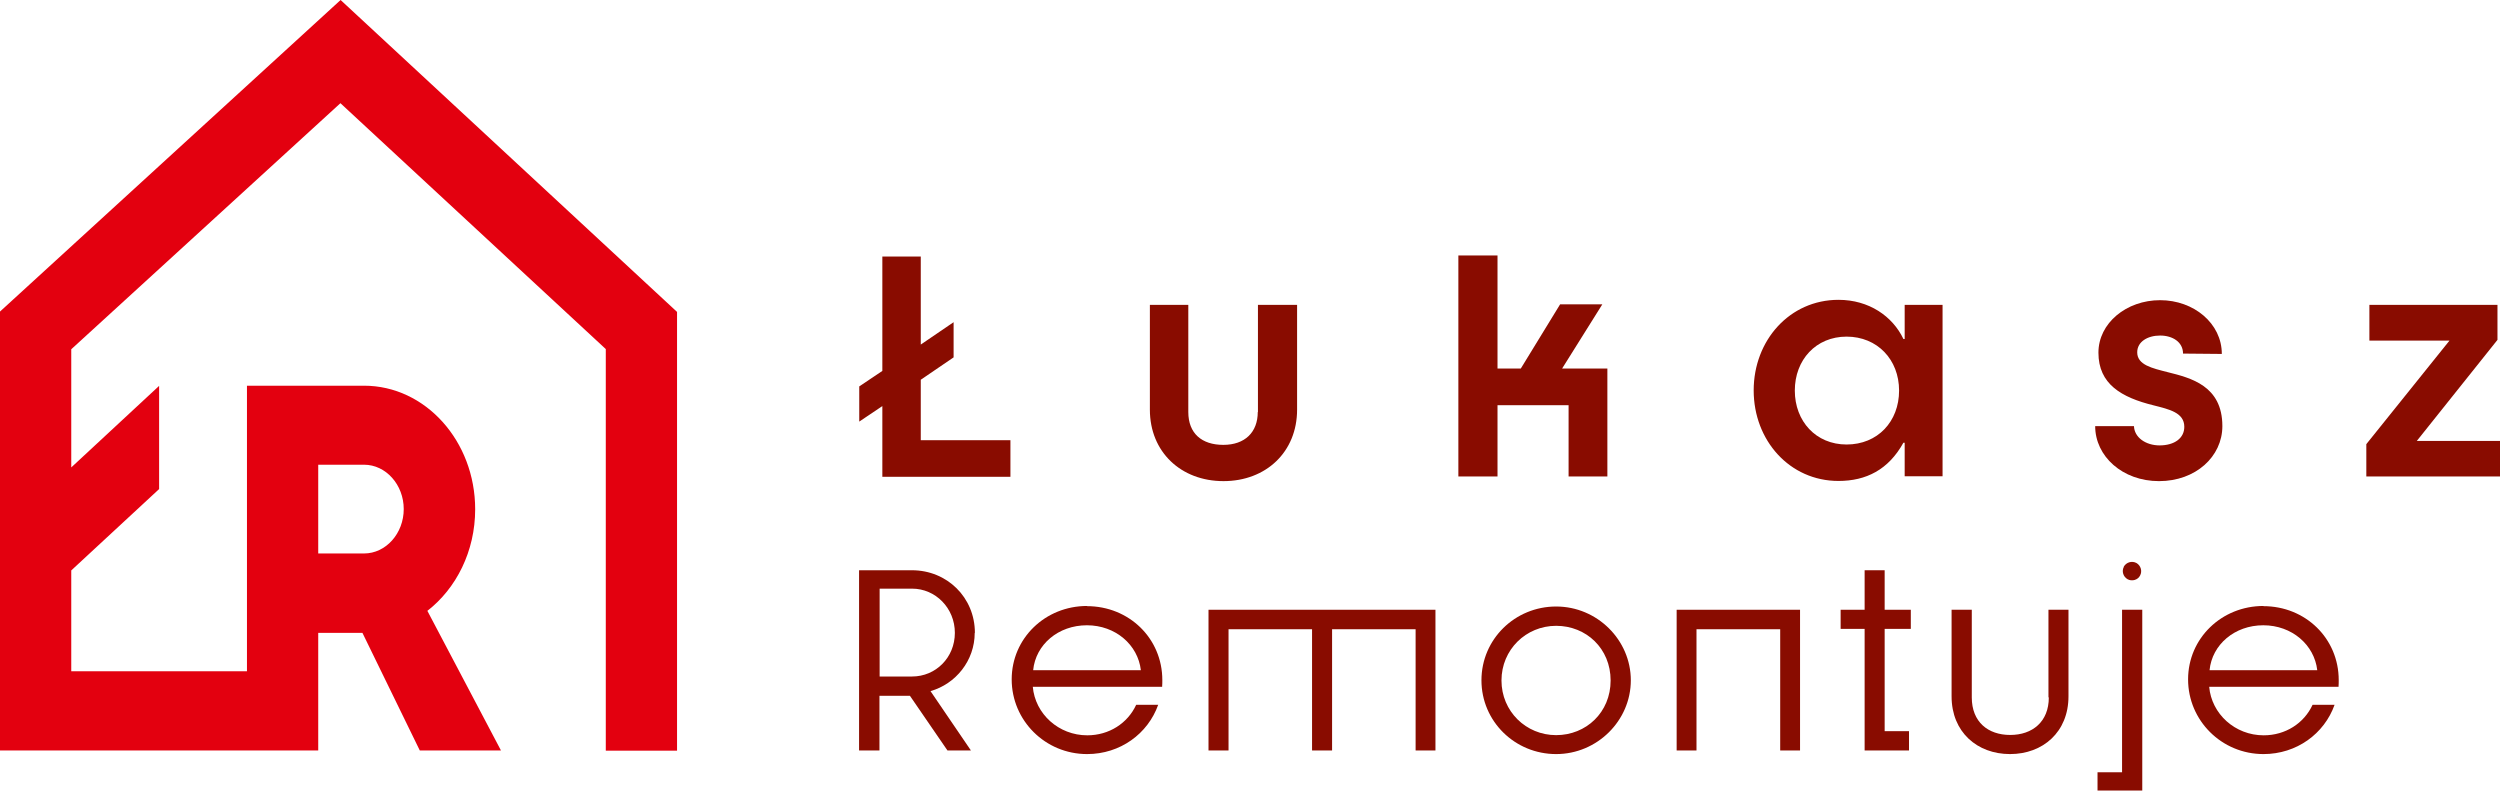
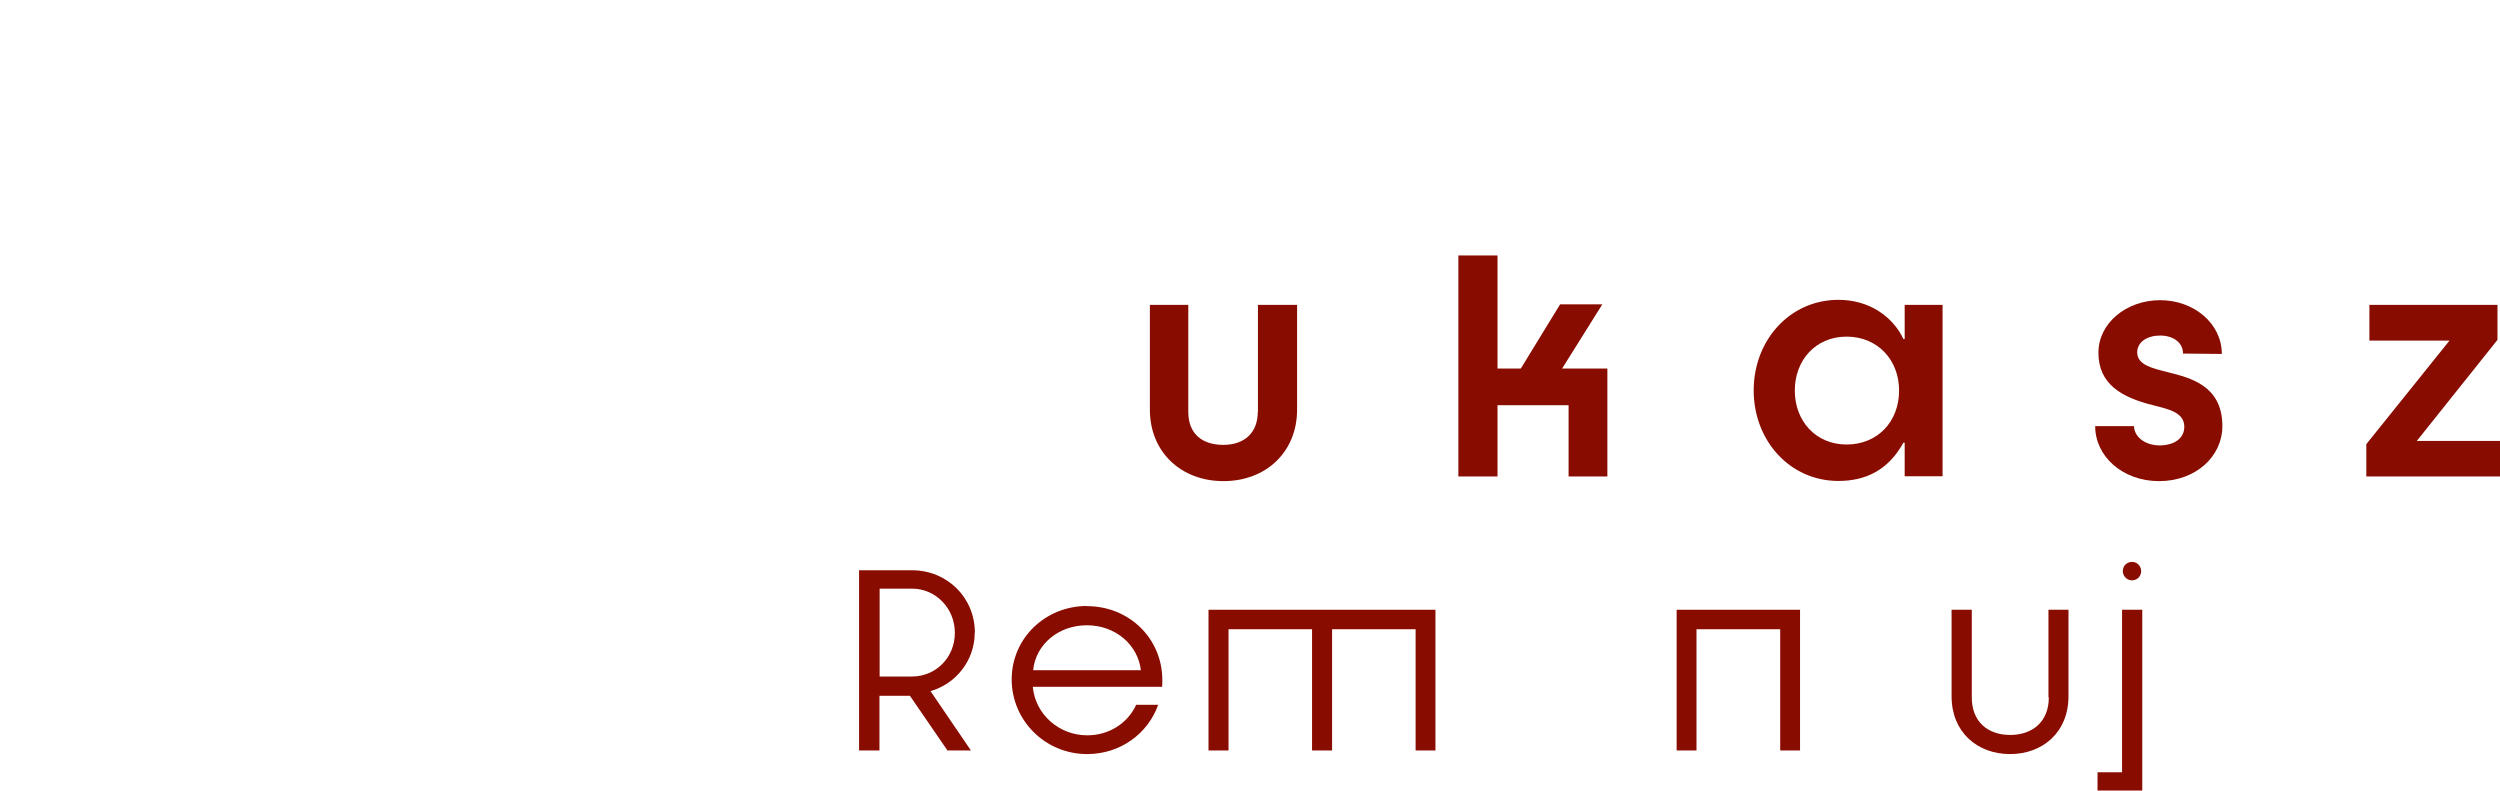
<svg xmlns="http://www.w3.org/2000/svg" id="Layer_2" data-name="Layer 2" viewBox="0 0 138.58 43.82">
  <defs>
    <style> .cls-1 { fill: #e3000f; } .cls-1, .cls-2 { stroke-width: 0px; } .cls-2 { fill: #890c00; } </style>
  </defs>
  <g id="Warstwa_1" data-name="Warstwa 1">
    <g>
-       <polygon class="cls-2" points="56.01 26.43 56.01 24.4 51.04 24.4 51.04 21.05 52.86 19.81 52.86 17.86 51.04 19.1 51.04 14.22 48.91 14.22 48.91 20.56 47.63 21.42 47.63 23.37 48.91 22.51 48.91 26.43 56.01 26.43" />
      <path class="cls-2" d="M69.72,22.84c0,1.12-.71,1.82-1.91,1.82s-1.94-.64-1.94-1.82v-5.94h-2.13v5.81c0,2.34,1.72,3.96,4.08,3.96s4.08-1.62,4.08-3.96v-5.81h-2.17v5.94Z" />
      <polygon class="cls-2" points="89.1 26.41 89.1 20.43 86.59 20.43 88.82 16.87 86.48 16.87 84.3 20.43 83.01 20.43 83.01 14.16 80.84 14.16 80.84 26.41 83.01 26.41 83.01 22.46 86.95 22.46 86.95 26.41 89.1 26.41" />
      <path class="cls-2" d="M107.68,26.41v-9.51h-2.1v1.89h-.07c-.6-1.26-1.91-2.17-3.6-2.17-2.7,0-4.7,2.24-4.7,5.02s2,5.02,4.7,5.02c1.53,0,2.77-.62,3.6-2.12h.07v1.86h2.1ZM102.36,24.64c-1.7,0-2.87-1.29-2.87-2.99s1.17-2.99,2.87-2.99,2.91,1.27,2.91,2.99-1.19,2.99-2.91,2.99Z" />
      <path class="cls-2" d="M119.72,24.69c-.79,0-1.41-.45-1.43-1.07h-2.15c0,1.67,1.51,3.05,3.54,3.05s3.51-1.36,3.51-3.05c0-2.24-1.75-2.67-3.03-2.99-.86-.22-1.69-.4-1.69-1.1,0-.59.58-.93,1.27-.93s1.27.36,1.27,1l2.15.02c0-1.69-1.55-2.98-3.42-2.98s-3.42,1.27-3.42,2.91c0,1.74,1.27,2.48,3.06,2.92.86.22,1.7.4,1.7,1.19,0,.62-.53,1.03-1.38,1.03Z" />
      <polygon class="cls-2" points="133.97 24.44 138.44 18.84 138.44 16.9 131.34 16.9 131.34 18.88 135.78 18.88 131.17 24.62 131.17 26.41 138.58 26.41 138.58 24.44 133.97 24.44" />
      <path class="cls-2" d="M54.04,35.08c0-1.96-1.54-3.47-3.49-3.47h-2.93v9.99h1.13v-3.03h1.69l2.08,3.03h1.3l-2.24-3.29c1.4-.4,2.45-1.69,2.45-3.23ZM50.56,37.5h-1.8v-4.87h1.8c1.3,0,2.37,1.08,2.37,2.45s-1.06,2.42-2.37,2.42Z" />
      <path class="cls-2" d="M60.26,33.59c-2.32,0-4.18,1.79-4.18,4.07s1.86,4.14,4.18,4.14c1.84,0,3.37-1.13,3.94-2.73h-1.22c-.47,1.02-1.5,1.69-2.71,1.69-1.59,0-2.89-1.19-3.02-2.69h7.17c.01-.14.01-.27.01-.37,0-2.31-1.84-4.1-4.18-4.1ZM57.27,37.15c.14-1.42,1.39-2.49,2.98-2.49s2.83,1.09,2.99,2.49h-5.97Z" />
      <polygon class="cls-2" points="66.99 41.6 68.1 41.6 68.1 34.88 72.73 34.88 72.73 41.6 73.84 41.6 73.84 34.88 78.47 34.88 78.47 41.6 79.57 41.6 79.57 33.8 66.99 33.8 66.99 41.6" />
-       <path class="cls-2" d="M86.26,33.62c-2.28,0-4.14,1.81-4.14,4.09s1.86,4.09,4.14,4.09,4.14-1.86,4.14-4.09-1.86-4.09-4.14-4.09ZM86.26,40.75c-1.67,0-3.03-1.32-3.03-3.03s1.36-3.03,3.03-3.03,3.02,1.26,3.02,3.03-1.36,3.03-3.02,3.03Z" />
      <polygon class="cls-2" points="92.94 41.6 94.04 41.6 94.04 34.88 98.68 34.88 98.68 41.6 99.78 41.6 99.78 33.8 92.94 33.8 92.94 41.6" />
-       <polygon class="cls-2" points="104.47 31.61 103.36 31.61 103.36 33.8 102.03 33.8 102.03 34.86 103.36 34.86 103.36 41.6 105.82 41.6 105.82 40.53 104.47 40.53 104.47 34.86 105.92 34.86 105.92 33.8 104.47 33.8 104.47 31.61" />
      <path class="cls-2" d="M113.57,38.66c0,1.35-.91,2.08-2.14,2.08s-2.13-.72-2.13-2.08v-4.86h-1.12v4.8c0,1.98,1.42,3.2,3.24,3.2s3.24-1.22,3.24-3.2v-4.8h-1.11v4.86Z" />
      <polygon class="cls-2" points="117.63 42.81 116.27 42.81 116.27 43.82 118.75 43.82 118.75 33.8 117.63 33.8 117.63 42.81" />
      <path class="cls-2" d="M117.73,31.42c-.13.24-.04.55.21.69.24.13.57.04.69-.21.13-.24.04-.55-.2-.69-.26-.14-.57-.04-.71.21Z" />
-       <path class="cls-2" d="M125.47,33.59c-2.32,0-4.18,1.79-4.18,4.07s1.86,4.14,4.18,4.14c1.84,0,3.37-1.13,3.94-2.73h-1.22c-.47,1.02-1.5,1.69-2.71,1.69-1.59,0-2.89-1.19-3.02-2.69h7.17c.01-.14.01-.27.01-.37,0-2.31-1.84-4.1-4.18-4.1ZM122.48,37.15c.14-1.42,1.39-2.49,2.98-2.49s2.83,1.09,2.99,2.49h-5.97Z" />
    </g>
-     <path class="cls-1" d="M18.88,0L0,17.27v24.33h17.64v-6.52h2.45l3.18,6.52h4.5l-4.08-7.74c1.6-1.24,2.65-3.3,2.65-5.63,0-3.78-2.76-6.85-6.16-6.85h-6.49v15.83H3.95v-5.59l4.87-4.51v-5.72l-4.87,4.52v-6.55l14.92-13.64,14.71,13.63v22.26h3.95v-24.32L18.88,0ZM17.64,25.76h2.54c1.21,0,2.2,1.11,2.2,2.46s-.99,2.46-2.2,2.46h-2.54v-4.93Z" />
  </g>
</svg>